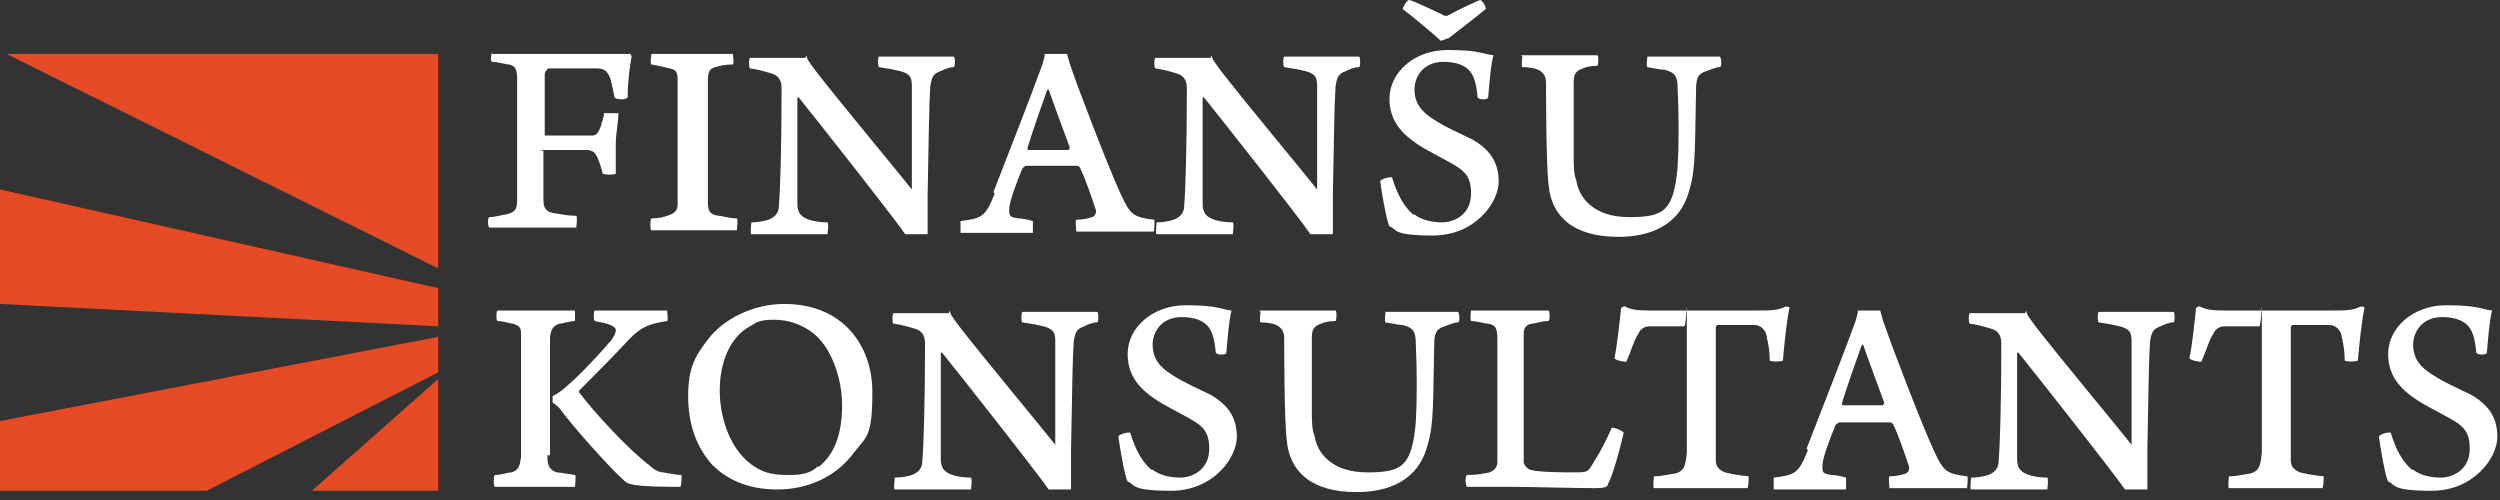
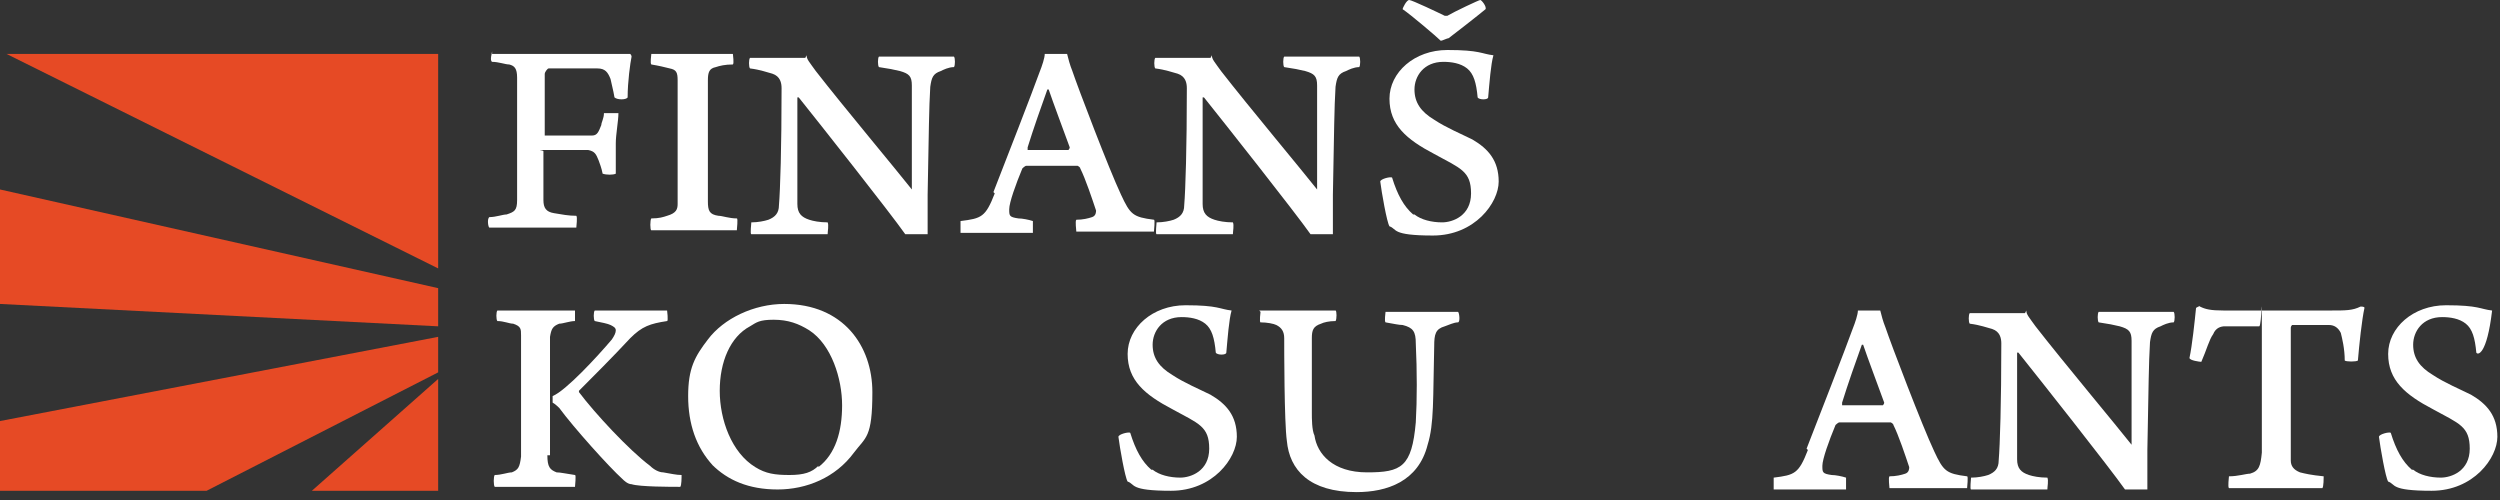
<svg xmlns="http://www.w3.org/2000/svg" width="190" height="38" viewBox="0 0 190 38" fill="none">
  <rect x="0" y="0" width="190" height="38" fill="#333333" stroke="none" />
  <g id="Group">
    <g id="Layer_1">
      <g id="Group_2">
        <g id="Group_3">
          <path id="Vector" d="M37.4 4.1C37.9 4.1 39.2 4.1 40.3 4.1H45.7C46.4 4.1 47.5 4.1 47.9 4.1C47.9 4.1 48 4.2 48 4.3C47.9 4.8 47.7 6.2 47.7 7.4C47.6 7.6 46.9 7.6 46.7 7.4C46.6 6.8 46.5 6.5 46.4 6C46.2 5.5 46 5.2 45.4 5.2C44.6 5.2 42.3 5.2 41.7 5.2C41.6 5.2 41.4 5.5 41.4 5.6C41.4 7.1 41.4 8.6 41.4 10.2V10.3C42.8 10.3 44.3 10.3 45 10.3C45.4 10.3 45.5 10 45.7 9.5C45.7 9.3 45.9 9 45.9 8.6C46.1 8.6 46.7 8.6 47 8.6C47 9.2 46.8 10.2 46.8 10.9C46.8 11.6 46.8 12.5 46.8 13.2C46.6 13.3 46.1 13.3 45.8 13.2C45.7 12.7 45.6 12.5 45.5 12.2C45.3 11.7 45.2 11.5 44.7 11.4C43.9 11.4 41.9 11.4 41.3 11.4C40.7 11.4 41.3 11.4 41.3 11.5C41.3 12.8 41.3 14.3 41.3 15.2C41.3 15.8 41.5 16.1 42.1 16.2C42.7 16.3 43.2 16.4 43.8 16.4C43.9 16.5 43.8 17.2 43.8 17.3C43.1 17.3 42.1 17.3 40.2 17.3C38.3 17.3 38 17.3 37.2 17.3C37.1 17.3 37 16.6 37.2 16.5C37.7 16.5 38.2 16.3 38.5 16.3C39.1 16.1 39.3 16 39.3 15.2C39.3 14.4 39.3 13.1 39.3 10.4C39.3 7.7 39.3 6.6 39.3 5.9C39.3 5.2 39.1 5 38.7 4.9C38.4 4.9 37.9 4.7 37.4 4.7C37.2 4.6 37.4 4 37.4 3.9V4.1Z" fill="white" />
        </g>
        <g id="Group_4">
          <path id="Vector_2" d="M49.6 4.1C50 4.1 51.4 4.1 52.6 4.1C53.8 4.1 55.1 4.1 55.7 4.1C55.7 4.2 55.8 4.8 55.7 4.9C55.1 4.9 54.7 5 54.4 5.1C53.9 5.2 53.8 5.5 53.8 6.1C53.8 7 53.8 8.6 53.8 10.5C53.8 12.4 53.8 14.5 53.8 15.3C53.8 16 53.9 16.3 54.6 16.4C54.9 16.4 55.4 16.6 56 16.6C56.1 16.6 56 17.4 56 17.5C55.5 17.5 54 17.5 52.8 17.5C51.6 17.5 49.9 17.5 49.5 17.5C49.4 17.5 49.4 16.7 49.5 16.6C50.1 16.6 50.4 16.5 50.7 16.4C51.4 16.2 51.5 15.9 51.5 15.5C51.5 14.9 51.5 13.6 51.5 10.1C51.5 6.6 51.5 7.1 51.5 6.1C51.5 5.5 51.4 5.3 50.9 5.2C50.5 5.1 50.1 5 49.5 4.9C49.4 4.8 49.5 4.2 49.5 4.1H49.6Z" fill="white" />
        </g>
        <g id="Group_5">
          <path id="Vector_3" d="M61.3 4.2C61.3 4.5 61.5 4.7 62 5.4C64.1 8.1 68.2 13 69.3 14.4C69.3 11.4 69.3 8.2 69.3 6.5C69.3 5.8 69.1 5.6 68.4 5.4C68 5.3 67.5 5.2 66.8 5.1C66.7 5 66.7 4.4 66.8 4.3C67.3 4.3 68.4 4.3 70 4.3C71.6 4.3 72.2 4.3 72.5 4.3C72.6 4.4 72.6 5 72.5 5.1C72.1 5.1 71.7 5.3 71.5 5.4C70.9 5.6 70.8 5.9 70.7 6.6C70.6 8.3 70.6 9.7 70.5 14.8C70.5 15.8 70.5 17.1 70.5 17.8C70.3 17.8 69 17.8 68.8 17.8C67.6 16.1 62.3 9.4 60.7 7.4H60.6C60.6 9.7 60.6 14.2 60.6 15.5C60.6 16.2 60.9 16.5 61.5 16.7C61.8 16.8 62.3 16.9 62.9 16.9C63 17.1 62.9 17.6 62.9 17.8C62.3 17.8 61.3 17.8 60 17.8C58.7 17.8 57.5 17.8 57.1 17.8C57 17.8 57.1 17 57.1 16.9C57.6 16.9 58.1 16.8 58.4 16.7C58.9 16.5 59.2 16.2 59.2 15.6C59.3 14.4 59.4 11.2 59.4 6.7C59.4 6.3 59.3 5.8 58.7 5.6C58.3 5.5 57.8 5.3 57 5.2C56.9 5.1 56.9 4.5 57 4.4C57.7 4.4 58.8 4.4 60.2 4.4H61.2L61.3 4.2Z" fill="white" />
        </g>
        <g id="Group_6">
          <path id="Vector_4" d="M75.5 14.6C76.4 12.3 78.5 6.9 79 5.5C79.2 5 79.4 4.4 79.4 4.1C79.5 4.1 79.8 4.1 80.2 4.1C80.6 4.1 81 4.1 81.1 4.1C81.2 4.5 81.3 4.9 81.5 5.4C81.9 6.6 84.3 12.9 85.2 14.8C85.9 16.3 86.1 16.5 87.7 16.7C87.8 16.7 87.7 17.5 87.7 17.6C87.1 17.6 86.1 17.6 84.9 17.6C83.7 17.6 82.2 17.6 81.8 17.6C81.8 17.5 81.7 16.8 81.8 16.7C82.3 16.7 82.7 16.6 83 16.5C83.3 16.4 83.3 16.1 83.3 16C83 15.1 82.5 13.6 82.1 12.8C82.1 12.7 81.9 12.6 81.9 12.6C81.5 12.6 80.5 12.6 79.7 12.6C78.3 12.6 78.2 12.6 78 12.6C77.9 12.6 77.7 12.8 77.7 12.8C77.2 14 76.7 15.4 76.7 15.9C76.7 16.4 76.7 16.5 77.4 16.6C77.7 16.6 78.2 16.7 78.5 16.8C78.5 16.9 78.5 17.6 78.5 17.7C78.1 17.7 76.9 17.7 75.5 17.7C74.1 17.7 73.4 17.7 73 17.7C73 17.6 73 16.9 73 16.8C74.6 16.6 74.9 16.5 75.6 14.7L75.5 14.6ZM79.6 6.8C79.2 7.9 78.5 9.9 78.1 11.2C78.1 11.2 78.1 11.3 78.1 11.4C78.3 11.4 79.2 11.4 79.8 11.4C80.4 11.4 80.9 11.4 81.2 11.4C81.2 11.4 81.3 11.3 81.3 11.2C80.9 10.1 80 7.7 79.7 6.8C79.7 6.8 79.7 6.8 79.6 6.8Z" fill="white" />
        </g>
        <g id="Group_7">
          <path id="Vector_5" d="M92.1 4.2C92.1 4.5 92.3 4.7 92.8 5.4C94.9 8.1 99 13 100.1 14.4C100.1 11.4 100.1 8.2 100.1 6.5C100.1 5.8 99.9 5.6 99.2 5.4C98.8 5.3 98.3 5.2 97.6 5.1C97.5 5 97.5 4.4 97.6 4.3C98.1 4.3 99.2 4.3 100.8 4.3C102.4 4.3 103 4.3 103.3 4.3C103.4 4.4 103.4 5 103.3 5.1C102.9 5.1 102.5 5.3 102.3 5.4C101.7 5.6 101.6 5.9 101.5 6.6C101.4 8.3 101.4 9.7 101.3 14.8C101.3 15.8 101.3 17.1 101.3 17.8C101.1 17.8 99.8 17.8 99.6 17.8C98.4 16.1 93.1 9.4 91.5 7.4H91.4C91.4 9.7 91.4 14.2 91.4 15.5C91.4 16.2 91.7 16.5 92.3 16.7C92.6 16.8 93.1 16.9 93.7 16.9C93.8 17.1 93.7 17.6 93.7 17.8C93.1 17.8 92.1 17.8 90.8 17.8C89.5 17.8 88.3 17.8 87.9 17.8C87.8 17.8 87.9 17 87.9 16.9C88.4 16.9 88.9 16.8 89.2 16.7C89.7 16.5 90 16.2 90 15.6C90.1 14.4 90.2 11.2 90.2 6.7C90.2 6.3 90.1 5.8 89.5 5.6C89.1 5.5 88.6 5.3 87.8 5.2C87.7 5.1 87.7 4.5 87.8 4.4C88.5 4.4 89.6 4.4 91 4.4H92L92.1 4.2Z" fill="white" />
        </g>
        <g id="Group_8">
          <path id="Vector_6" d="M107.5 16.3C108 16.7 108.8 16.9 109.6 16.9C110.4 16.9 111.8 16.4 111.8 14.7C111.8 13 111 12.8 109 11.7C106.9 10.6 105.6 9.5 105.6 7.5C105.6 5.5 107.5 3.8 110 3.8C112.5 3.8 112.6 4.1 113.5 4.2C113.3 4.9 113.2 6.3 113.1 7.4C113.1 7.6 112.4 7.6 112.3 7.4C112.2 6.3 112 5.6 111.5 5.2C111 4.8 110.3 4.7 109.7 4.7C108.2 4.7 107.5 5.8 107.5 6.8C107.5 7.8 108 8.5 109 9.1C109.9 9.7 111.1 10.2 111.9 10.6C113.1 11.3 113.9 12.2 113.9 13.8C113.9 15.4 112.1 17.9 108.9 17.9C105.7 17.9 106.2 17.4 105.6 17.2C105.4 16.9 105 14.6 104.9 13.8C104.9 13.6 105.7 13.4 105.8 13.5C106.2 14.8 106.7 15.7 107.4 16.3H107.5ZM109.5 3.1C109.2 2.8 107.2 1.1 106.6 0.7C106.6 0.6 106.9 0 107.1 0C107.3 0 109.4 1 109.8 1.2H110C110.5 0.9 112.4 0 112.5 0C112.6 0 113 0.5 112.9 0.7C112.3 1.2 110.5 2.6 110.1 2.9C110 2.9 109.6 3.1 109.5 3.1Z" fill="white" />
        </g>
        <g id="Group_9">
-           <path id="Vector_7" d="M115.6 4.2C116 4.2 117.6 4.2 118.6 4.2C119.6 4.2 120.8 4.2 121.4 4.2C121.5 4.2 121.5 4.9 121.4 5C120.9 5 120.5 5.1 120.3 5.2C119.7 5.4 119.6 5.7 119.6 6.3C119.6 8.8 119.6 10.9 119.6 12C119.6 12.4 119.6 13.3 119.8 13.7C120 15.1 121.2 16.5 123.8 16.5C126.4 16.5 127.2 16.1 127.5 12.7C127.6 11 127.6 8.8 127.5 6.7C127.5 5.8 127.3 5.5 126.5 5.3C126.2 5.3 125.8 5.2 125.2 5.1C125.1 5 125.2 4.4 125.2 4.3C125.7 4.3 126.8 4.3 128.1 4.3C129.4 4.3 130.3 4.3 130.7 4.3C130.8 4.3 130.9 5.1 130.7 5.1C130.4 5.1 130 5.3 129.7 5.4C129 5.6 128.9 6 128.9 6.9C128.8 10.9 128.9 12.8 128.4 14.4C127.7 17.2 125.3 18 123 18C119.4 18 117.9 16.3 117.7 14.1C117.5 12.7 117.5 7 117.5 6.3C117.5 5.8 117.3 5.5 116.9 5.3C116.7 5.2 116.2 5.1 115.7 5.1C115.6 5.1 115.7 4.3 115.7 4.3L115.6 4.2Z" fill="white" />
-         </g>
+           </g>
      </g>
      <path id="Vector_8" d="M33.3 21.9L0 14.4V23.1L33.3 24.8V21.9Z" fill="#E64A25" />
      <path id="Vector_9" d="M33.3 37.3V28.8L23.7 37.3H33.3Z" fill="#E64A25" />
      <path id="Vector_10" d="M33.3 4.1H0.5L33.3 20.4V4.1Z" fill="#E64A25" />
      <path id="Vector_11" d="M0 32V37.3H15.7L33.3 28.3V25.6L0 32Z" fill="#E64A25" />
      <g id="Group_10">
        <g id="Group_11">
          <path id="Vector_12" d="M41.6 34.6C41.6 35.5 41.8 35.7 42.3 35.9C42.6 35.9 43 36 43.7 36.1C43.8 36.1 43.7 36.9 43.7 37C42.9 37 41.6 37 40.4 37C39.2 37 37.9 37 37.6 37C37.5 36.9 37.5 36.2 37.6 36.1C38.1 36.1 38.6 35.9 38.9 35.9C39.4 35.7 39.5 35.5 39.6 34.7C39.6 33.9 39.6 32 39.6 30C39.6 28 39.6 26.8 39.6 25.5C39.6 25 39.6 24.8 39 24.6C38.7 24.6 38.3 24.4 37.8 24.4C37.7 24.3 37.7 23.7 37.8 23.6C38.3 23.6 39.1 23.6 40.8 23.6C42.5 23.6 43 23.6 43.7 23.6C43.7 23.8 43.7 24.3 43.7 24.4C43.3 24.4 42.8 24.6 42.5 24.6C42 24.8 41.9 25 41.8 25.6C41.8 26.6 41.8 27.9 41.8 29.9C41.8 31.9 41.8 33.1 41.8 34.6H41.6ZM45.1 23.6C45.7 23.6 46.5 23.6 47.9 23.6C49.3 23.6 50.1 23.6 50.7 23.6C50.7 23.6 50.8 24.4 50.7 24.4C49.4 24.6 48.8 24.8 47.9 25.7C46.6 27.1 45 28.7 44 29.7C44 29.7 44 29.7 44 29.8C45.2 31.4 47.8 34.2 49.4 35.4C49.7 35.7 50.1 35.9 50.4 35.9C51 36 51.4 36.1 51.8 36.1C51.8 36.3 51.8 36.9 51.7 37C51 37 48.6 37 48 36.8C47.7 36.8 47.4 36.5 47.3 36.4C46.3 35.5 43.6 32.5 42.5 31C42.5 31 42.2 30.7 42 30.6C42 30.5 42 30.2 42 30.1C43 29.7 45.4 27.1 46.5 25.8C46.7 25.5 46.8 25.3 46.8 25.1C46.8 24.9 46.6 24.8 46.4 24.7C46.2 24.6 45.7 24.5 45.2 24.4C45.1 24.3 45.1 23.7 45.2 23.6H45.1Z" fill="white" />
        </g>
        <g id="Group_12">
          <path id="Vector_13" d="M54.2 35.4C52.9 34 52.3 32.2 52.3 30.1C52.3 28 52.8 27.1 53.8 25.8C55 24.2 57.3 23.1 59.6 23.1C64.1 23.1 66.3 26.3 66.3 29.8C66.3 33.3 65.8 33.2 64.9 34.4C63.5 36.3 61.3 37.2 59.1 37.2C56.9 37.2 55.3 36.5 54.1 35.3L54.2 35.4ZM62.2 35.5C63.5 34.5 64 32.8 64 30.8C64 28.8 63.2 26.2 61.5 25.1C60.7 24.6 59.9 24.3 58.8 24.3C57.7 24.3 57.5 24.5 57 24.8C55.5 25.6 54.7 27.5 54.7 29.7C54.7 31.9 55.6 34.4 57.4 35.5C58.2 36 58.9 36.1 60 36.1C61.1 36.1 61.7 35.9 62.2 35.4V35.5Z" fill="white" />
        </g>
        <g id="Group_13">
-           <path id="Vector_14" d="M72.2 23.6C72.2 23.9 72.4 24.1 72.9 24.8C75 27.5 79.1 32.4 80.2 33.8C80.2 30.8 80.2 27.6 80.2 25.9C80.2 25.2 80 25 79.3 24.8C78.9 24.7 78.4 24.6 77.7 24.5C77.6 24.4 77.6 23.8 77.7 23.7C78.2 23.7 79.3 23.7 80.9 23.7C82.5 23.7 83.1 23.7 83.4 23.7C83.5 23.8 83.5 24.4 83.4 24.5C83 24.5 82.6 24.7 82.4 24.8C81.8 25 81.7 25.3 81.6 26C81.5 27.7 81.5 29.1 81.4 34.2C81.4 35.2 81.4 36.5 81.4 37.2C81.2 37.2 79.9 37.2 79.7 37.2C78.5 35.5 73.2 28.8 71.6 26.8H71.5C71.5 29.1 71.5 33.6 71.5 34.9C71.5 35.6 71.8 35.9 72.4 36.1C72.7 36.2 73.2 36.3 73.8 36.3C73.9 36.5 73.8 37 73.8 37.2C73.2 37.2 72.2 37.2 70.9 37.2C69.6 37.2 68.4 37.2 68 37.2C67.9 37.2 68 36.4 68 36.3C68.5 36.3 69 36.2 69.3 36.1C69.8 35.9 70.1 35.6 70.1 35C70.2 33.8 70.3 30.6 70.3 26.1C70.3 25.7 70.2 25.2 69.6 25C69.2 24.9 68.7 24.7 67.9 24.6C67.8 24.5 67.8 23.9 67.9 23.8C68.6 23.8 69.7 23.8 71.1 23.8H72.1L72.2 23.6Z" fill="white" />
-         </g>
+           </g>
        <g id="Group_14">
          <path id="Vector_15" d="M87.6 35.699C88.1 36.099 88.9 36.299 89.7 36.299C90.5 36.299 91.9 35.799 91.9 34.099C91.9 32.399 91.1 32.199 89.1 31.099C87 29.999 85.7 28.899 85.7 26.899C85.7 24.899 87.6 23.199 90.1 23.199C92.6 23.199 92.7 23.499 93.6 23.599C93.4 24.299 93.3 25.699 93.2 26.799C93.2 26.999 92.5 26.999 92.4 26.799C92.3 25.699 92.1 24.999 91.6 24.599C91.1 24.199 90.4 24.099 89.8 24.099C88.3 24.099 87.6 25.199 87.6 26.199C87.6 27.199 88.1 27.899 89.1 28.499C90 29.099 91.2 29.599 92 29.999C93.2 30.699 94 31.599 94 33.199C94 34.799 92.2 37.299 89 37.299C85.8 37.299 86.3 36.799 85.7 36.599C85.5 36.299 85.1 33.999 85 33.199C85 32.999 85.8 32.799 85.9 32.899C86.3 34.199 86.8 35.099 87.5 35.699H87.6Z" fill="white" />
        </g>
        <g id="Group_15">
          <path id="Vector_16" d="M95.7 23.6C96.1 23.6 97.7 23.6 98.7 23.6C99.7 23.6 100.9 23.6 101.5 23.6C101.6 23.6 101.6 24.3 101.5 24.4C101 24.4 100.6 24.5 100.4 24.6C99.8 24.8 99.7 25.1 99.7 25.7C99.7 28.2 99.7 30.3 99.7 31.4C99.7 31.8 99.7 32.7 99.9 33.1C100.1 34.5 101.3 35.9 103.9 35.9C106.5 35.9 107.3 35.5 107.6 32.1C107.7 30.4 107.7 28.2 107.6 26.1C107.6 25.2 107.4 24.9 106.6 24.7C106.3 24.7 105.9 24.6 105.3 24.5C105.2 24.4 105.3 23.8 105.3 23.7C105.8 23.7 106.9 23.7 108.2 23.7C109.5 23.7 110.4 23.7 110.8 23.7C110.9 23.7 111 24.5 110.8 24.5C110.5 24.5 110.1 24.7 109.8 24.8C109.1 25 109 25.4 109 26.3C108.9 30.3 109 32.2 108.5 33.8C107.8 36.6 105.4 37.4 103.1 37.4C99.5 37.4 98 35.7 97.8 33.5C97.6 32.1 97.6 26.4 97.6 25.7C97.6 25.2 97.4 24.9 97 24.7C96.8 24.6 96.3 24.5 95.8 24.5C95.7 24.5 95.8 23.7 95.8 23.7L95.7 23.6Z" fill="white" />
        </g>
        <g id="Group_16">
-           <path id="Vector_17" d="M111.8 23.6C112.5 23.6 113.3 23.6 114.8 23.6C116.3 23.6 117.3 23.6 117.7 23.6C117.8 23.7 117.8 24.3 117.7 24.4C117.1 24.4 116.7 24.6 116.4 24.6C115.9 24.7 115.8 25 115.8 25.4C115.8 26.2 115.8 27.6 115.8 29.8C115.8 33.1 115.8 34.2 115.8 35.1C115.8 35.4 116.2 35.7 116.3 35.7C116.9 35.9 118.8 35.9 119.8 35.9C120.8 35.9 120.7 35.8 121.2 35C121.6 34.4 122.1 33.4 122.5 32.5C122.7 32.5 123.3 32.7 123.4 32.9C123.2 33.8 122.6 36.1 122.2 36.8C122.2 37 121.9 37.1 121.3 37.1C119.8 37.1 116.1 37 115 37C113.9 37 111.9 37 111.5 37C111.4 37 111.3 36.2 111.5 36.1C112.3 36.1 112.7 36 113.2 35.9C113.7 35.7 113.8 35.4 113.8 35.1C113.8 34.5 113.8 31.2 113.8 30C113.8 27.7 113.8 26.4 113.8 25.8C113.8 25 113.7 24.7 113.1 24.6C112.8 24.6 112.3 24.4 111.8 24.4C111.7 24.2 111.8 23.7 111.8 23.6Z" fill="white" />
-         </g>
+           </g>
        <g id="Group_17">
-           <path id="Vector_18" d="M133.4 23.599C134.6 23.599 135.1 23.599 135.7 23.299C135.8 23.299 136 23.299 136 23.399C135.8 24.299 135.6 26.2 135.5 27.399C135.4 27.5 134.6 27.5 134.5 27.399C134.5 26.5 134.3 25.7 134.2 25.299C134 24.899 133.7 24.7 133.3 24.7C132.1 24.7 131 24.7 130.5 24.7C130.5 24.7 130.4 24.799 130.4 24.899C130.4 28.2 130.4 33.9 130.4 34.999C130.4 35.4 130.6 35.7 131.1 35.9C131.5 35.999 131.9 36.099 132.9 36.2C132.9 36.3 132.9 36.999 132.8 37.099C132.2 37.099 130.8 37.099 129.1 37.099C127.4 37.099 126.2 37.099 125.7 37.099C125.6 36.999 125.7 36.3 125.7 36.2C126.4 36.2 127 35.999 127.3 35.999C128 35.8 128.1 35.4 128.2 34.4C128.2 32.099 128.2 28.7 128.2 25C128.2 21.299 128.2 24.799 128 24.799H125.4C125.1 24.799 124.7 24.899 124.5 25.399C124.2 25.799 124 26.599 123.6 27.5C123.5 27.5 122.7 27.399 122.7 27.2C122.9 26.299 123.1 24.399 123.2 23.399C123.2 23.399 123.5 23.2 123.5 23.299C123.9 23.5 124.3 23.599 125.3 23.599H133.3H133.4Z" fill="white" />
-         </g>
+           </g>
        <g id="Group_18">
          <path id="Vector_19" d="M137.3 34.1C138.2 31.8 140.3 26.4 140.8 25C141 24.5 141.2 23.9 141.2 23.6C141.3 23.6 141.6 23.6 142 23.6C142.4 23.6 142.8 23.6 142.9 23.6C143 24 143.1 24.4 143.3 24.9C143.7 26.1 146.1 32.4 147 34.3C147.7 35.8 147.9 36 149.5 36.2C149.6 36.2 149.5 37 149.5 37.1C148.9 37.1 147.9 37.1 146.7 37.1C145.5 37.1 144 37.1 143.6 37.1C143.6 37 143.5 36.3 143.6 36.2C144.1 36.2 144.5 36.1 144.8 36C145.1 35.9 145.1 35.6 145.1 35.5C144.8 34.6 144.3 33.1 143.9 32.3C143.9 32.2 143.7 32.1 143.7 32.1C143.3 32.1 142.3 32.1 141.5 32.1C140.1 32.1 140 32.1 139.8 32.1C139.7 32.1 139.5 32.3 139.5 32.3C139 33.5 138.5 34.9 138.5 35.4C138.5 35.9 138.5 36 139.2 36.1C139.5 36.1 140 36.2 140.3 36.3C140.3 36.4 140.3 37.1 140.3 37.2C139.9 37.2 138.7 37.2 137.3 37.2C135.9 37.2 135.2 37.2 134.8 37.2C134.8 37.1 134.8 36.4 134.8 36.3C136.4 36.1 136.7 36 137.4 34.2L137.3 34.1ZM141.5 26.2C141.1 27.3 140.4 29.3 140 30.6C140 30.6 140 30.7 140 30.8C140.2 30.8 141.1 30.8 141.7 30.8C142.3 30.8 142.8 30.8 143.1 30.8C143.1 30.8 143.2 30.7 143.2 30.6C142.8 29.5 141.9 27.1 141.6 26.2C141.6 26.2 141.6 26.2 141.5 26.2Z" fill="white" />
        </g>
        <g id="Group_19">
          <path id="Vector_20" d="M154 23.6C154 23.9 154.2 24.1 154.7 24.8C156.8 27.5 160.9 32.4 162 33.8C162 30.8 162 27.6 162 25.9C162 25.2 161.8 25 161.1 24.8C160.7 24.7 160.2 24.6 159.5 24.5C159.4 24.4 159.4 23.8 159.5 23.7C160 23.7 161.1 23.7 162.7 23.7C164.3 23.7 164.9 23.7 165.2 23.7C165.3 23.8 165.3 24.4 165.2 24.5C164.8 24.5 164.4 24.7 164.2 24.8C163.6 25 163.5 25.3 163.4 26C163.3 27.7 163.3 29.1 163.2 34.2C163.2 35.2 163.2 36.5 163.2 37.2C163 37.2 161.7 37.2 161.5 37.2C160.3 35.5 155 28.8 153.4 26.8H153.3C153.3 29.1 153.3 33.6 153.3 34.9C153.3 35.6 153.6 35.9 154.2 36.1C154.5 36.2 155 36.3 155.6 36.3C155.7 36.5 155.6 37 155.6 37.2C155 37.2 154 37.2 152.7 37.2C151.4 37.2 150.2 37.2 149.8 37.2C149.7 37.2 149.8 36.4 149.8 36.3C150.3 36.3 150.8 36.2 151.1 36.1C151.6 35.9 151.9 35.6 151.9 35C152 33.8 152.1 30.6 152.1 26.1C152.1 25.7 152 25.2 151.4 25C151 24.9 150.5 24.7 149.7 24.6C149.6 24.5 149.6 23.9 149.7 23.8C150.4 23.8 151.5 23.8 152.9 23.8H153.9L154 23.6Z" fill="white" />
        </g>
        <g id="Group_20">
          <path id="Vector_21" d="M177.1 23.599C178.3 23.599 178.8 23.599 179.4 23.299C179.5 23.299 179.7 23.299 179.7 23.399C179.5 24.299 179.3 26.2 179.2 27.399C179.1 27.5 178.3 27.5 178.2 27.399C178.2 26.5 178 25.7 177.9 25.299C177.7 24.899 177.4 24.7 177 24.7C175.8 24.7 174.7 24.7 174.2 24.7C174.2 24.7 174.1 24.799 174.1 24.899C174.1 28.2 174.1 33.9 174.1 34.999C174.1 35.4 174.3 35.7 174.8 35.9C175.2 35.999 175.6 36.099 176.6 36.2C176.6 36.3 176.6 36.999 176.5 37.099C175.9 37.099 174.5 37.099 172.8 37.099C171.1 37.099 169.9 37.099 169.4 37.099C169.3 36.999 169.4 36.3 169.4 36.2C170.1 36.2 170.7 35.999 171 35.999C171.7 35.8 171.8 35.4 171.9 34.4C171.9 32.099 171.9 28.7 171.9 25C171.9 21.299 171.9 24.799 171.7 24.799H169.1C168.8 24.799 168.4 24.899 168.2 25.399C167.9 25.799 167.7 26.599 167.3 27.5C167.2 27.5 166.4 27.399 166.4 27.2C166.6 26.299 166.8 24.399 166.9 23.399C166.9 23.399 167.2 23.2 167.2 23.299C167.6 23.5 168 23.599 169 23.599H177H177.1Z" fill="white" />
        </g>
        <g id="Group_21">
-           <path id="Vector_22" d="M183.4 35.699C183.9 36.099 184.7 36.299 185.5 36.299C186.3 36.299 187.7 35.799 187.7 34.099C187.7 32.399 186.9 32.199 184.9 31.099C182.8 29.999 181.5 28.899 181.5 26.899C181.5 24.899 183.4 23.199 185.9 23.199C188.4 23.199 188.5 23.499 189.4 23.599C189.2 24.299 189.1 25.699 189 26.799C189 26.999 188.3 26.999 188.2 26.799C188.1 25.699 187.9 24.999 187.4 24.599C186.9 24.199 186.2 24.099 185.6 24.099C184.1 24.099 183.4 25.199 183.4 26.199C183.4 27.199 183.9 27.899 184.9 28.499C185.8 29.099 187 29.599 187.8 29.999C189 30.699 189.8 31.599 189.8 33.199C189.8 34.799 188 37.299 184.8 37.299C181.6 37.299 182.1 36.799 181.5 36.599C181.3 36.299 180.9 33.999 180.8 33.199C180.8 32.999 181.6 32.799 181.7 32.899C182.1 34.199 182.6 35.099 183.3 35.699H183.4Z" fill="white" />
+           <path id="Vector_22" d="M183.4 35.699C183.9 36.099 184.7 36.299 185.5 36.299C186.3 36.299 187.7 35.799 187.7 34.099C187.7 32.399 186.9 32.199 184.9 31.099C182.8 29.999 181.5 28.899 181.5 26.899C181.5 24.899 183.4 23.199 185.9 23.199C188.4 23.199 188.5 23.499 189.4 23.599C189 26.999 188.3 26.999 188.2 26.799C188.1 25.699 187.9 24.999 187.4 24.599C186.9 24.199 186.2 24.099 185.6 24.099C184.1 24.099 183.4 25.199 183.4 26.199C183.4 27.199 183.9 27.899 184.9 28.499C185.8 29.099 187 29.599 187.8 29.999C189 30.699 189.8 31.599 189.8 33.199C189.8 34.799 188 37.299 184.8 37.299C181.6 37.299 182.1 36.799 181.5 36.599C181.3 36.299 180.9 33.999 180.8 33.199C180.8 32.999 181.6 32.799 181.7 32.899C182.1 34.199 182.6 35.099 183.3 35.699H183.4Z" fill="white" />
        </g>
      </g>
    </g>
  </g>
</svg>